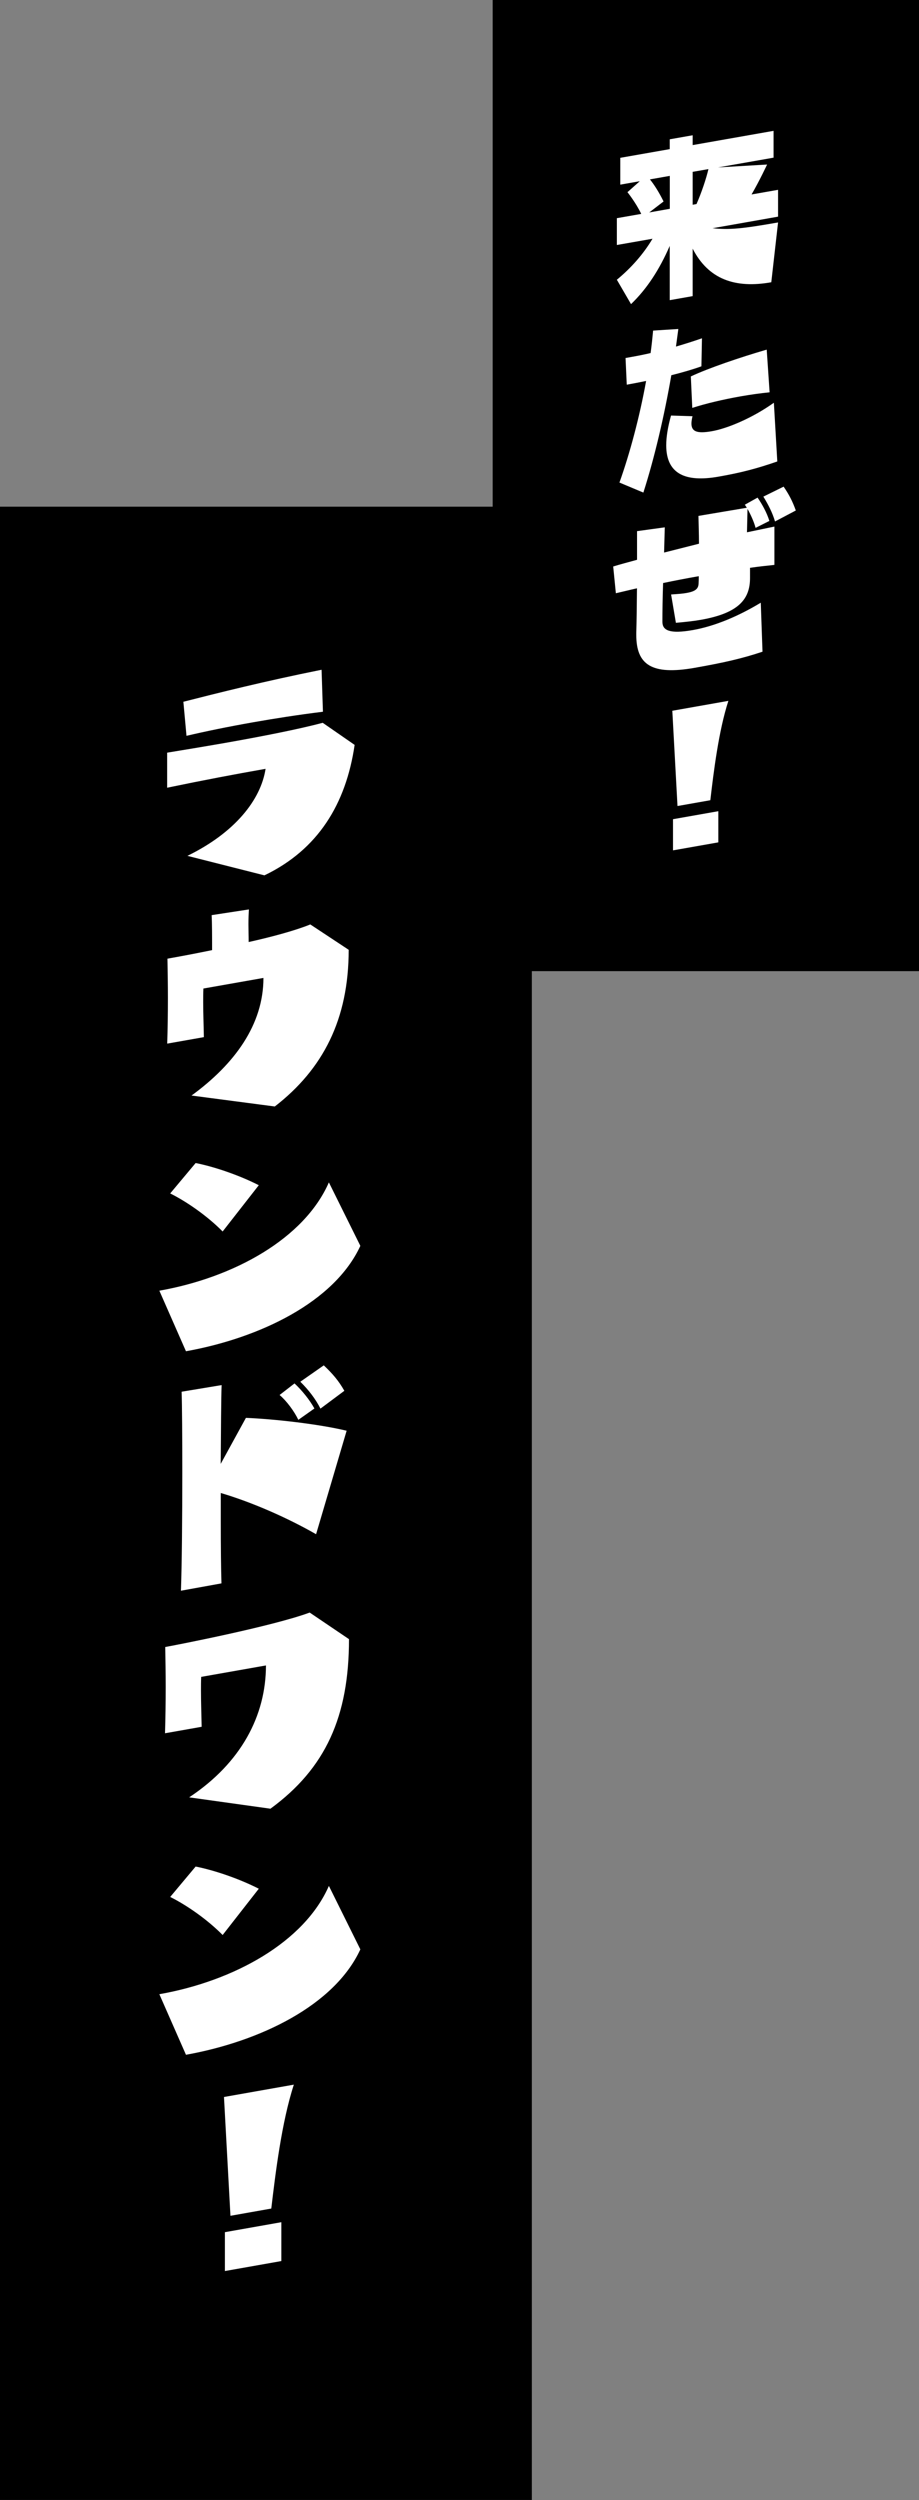
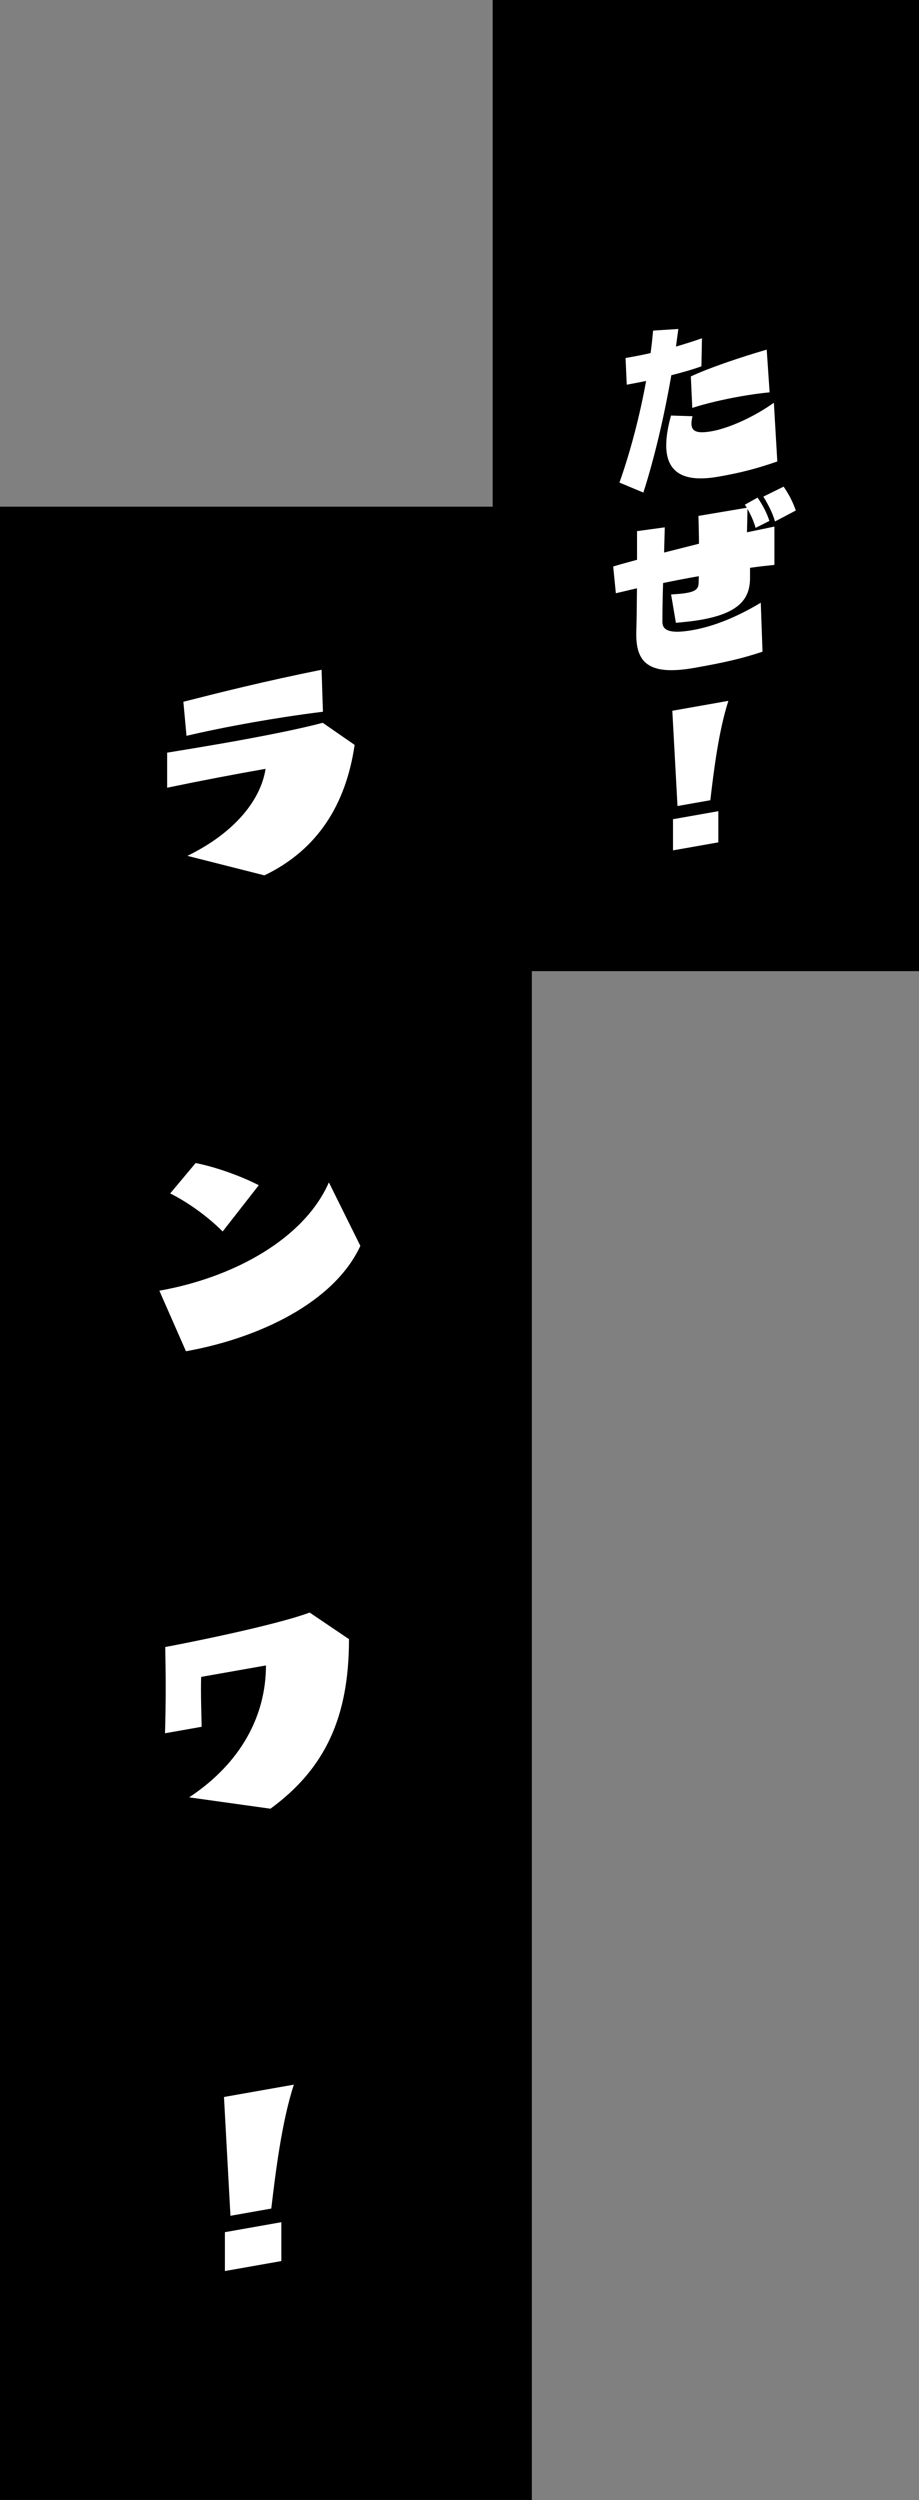
<svg xmlns="http://www.w3.org/2000/svg" id="_レイヤー_2" data-name="レイヤー 2" width="120.63" height="328.07" viewBox="0 0 120.63 328.07">
  <rect x="0" y="0" width="120.63" height="328.07" fill="#808080" stroke="none" />
  <defs>
    <style>
      .cls-1 {
        fill: #fff;
      }
    </style>
  </defs>
  <g id="design">
    <g>
      <rect y="66.49" width="69.81" height="261.57" />
      <g>
        <path class="cls-1" d="M24.6,112.31c6.24-3.04,9.64-7.36,10.26-11.42-4.1.72-8.15,1.49-12.92,2.48v-4.6c1.9-.31,4.63-.76,7.56-1.27,4.6-.81,9.7-1.8,12.86-2.65l4.19,2.9c-1.14,7.79-4.83,13.75-11.84,17.12l-10.11-2.56ZM42.38,93.4c-3.31.41-6.36.89-9.14,1.38-3.34.59-6.3,1.2-8.76,1.78l-.41-4.47c4.51-1.15,10.75-2.72,18.14-4.2l.18,5.51Z" />
-         <path class="cls-1" d="M25.12,143.78c5.68-4.14,9.46-9.32,9.46-15.45l-7.88,1.39c-.03.62-.03,1.21-.03,1.79,0,1.44.06,2.86.09,4.59l-4.81.85c.06-1.94.09-3.97.09-6,0-1.73-.03-3.45-.06-5.15.64-.11,2.96-.52,5.86-1.12,0-1.67,0-3.52-.06-4.59l4.89-.75c-.03.5-.06,1.21-.06,1.94s.03,1.55.03,2.34c3.11-.69,6.18-1.53,8.09-2.31l5.04,3.33c0,9.12-3.37,15.66-9.7,20.56l-10.96-1.44Z" />
        <path class="cls-1" d="M20.93,169.37c9.79-1.73,19.02-6.84,22.24-14.21l4.13,8.33c-3.4,7.37-13.19,12.09-22.89,13.83l-3.49-7.94ZM29.23,161.61c-2.02-2.05-4.75-3.94-6.89-5l3.34-3.99c2.43.48,5.68,1.58,8.29,2.91l-4.75,6.08Z" />
-         <path class="cls-1" d="M23.75,208.74c.12-3.19.18-9.7.18-15.51,0-4.6-.03-8.79-.09-10.6l5.25-.87c-.06,1.51-.09,6.11-.12,10.34l3.31-6.04c3.63.15,9.46.79,13.22,1.69l-4.01,13.58c-3.75-2.15-8.41-4.2-12.51-5.41v3.61c0,3.43.03,6.27.09,8.25l-5.3.96ZM39.16,186.32c-.53-1.11-1.52-2.46-2.46-3.26l1.96-1.52c.97.91,1.96,2.12,2.61,3.29l-2.11,1.49ZM42.06,184.84c-.64-1.26-1.55-2.45-2.64-3.52l3.08-2.15c1.17,1.11,1.96,2.03,2.7,3.34l-3.14,2.34Z" />
        <path class="cls-1" d="M24.83,235.86c6.83-4.52,10.08-10.75,10.08-17.31l-8.5,1.5c-.03.62-.03,1.24-.03,1.82,0,1.49.06,3.01.09,4.73l-4.81.85c.06-1.94.09-4.03.09-6.08,0-1.79-.03-3.54-.06-5.24,1.58-.28,14.09-2.72,18.96-4.52l5.16,3.49c0,10.17-3.08,16.96-10.31,22.25l-10.67-1.49Z" />
-         <path class="cls-1" d="M20.93,261.69c9.79-1.73,19.02-6.84,22.24-14.21l4.13,8.33c-3.4,7.37-13.19,12.09-22.89,13.83l-3.49-7.94ZM29.23,253.93c-2.02-2.05-4.75-3.94-6.89-5l3.34-3.99c2.43.48,5.68,1.58,8.29,2.91l-4.75,6.08Z" />
        <path class="cls-1" d="M30.25,290.77l-.85-15.59,9.17-1.62c-1.61,4.94-2.43,11.77-2.96,16.26l-5.36.95ZM29.52,298.02v-5.1l7.41-1.31v5.1l-7.41,1.31Z" />
      </g>
    </g>
    <g>
      <rect x="64.67" y="0" width="55.96" height="127.44" />
      <g>
-         <path class="cls-1" d="M101.24,37.04c-4.75.84-8.25-.38-10.32-4.41v6.23l-3.01.53v-7.12c-1.36,3.13-3.01,5.65-5.08,7.64l-1.86-3.2c1.88-1.55,3.5-3.39,4.68-5.38l-4.68.82v-3.52l3.2-.56c-.73-1.52-1.81-2.85-1.81-2.85l1.62-1.44-2.56.45v-3.52l6.49-1.14v-1.29l3.01-.53v1.29l10.62-1.87v3.52l-7.29,1.28,6.44-.38s-.96,2.07-2.04,3.93l3.48-.61v3.52l-8.6,1.52c2.23.24,4,.05,8.6-.76l-.89,7.86ZM87.92,23.08l-2.61.46c.52.64,1.18,1.65,1.79,2.9l-1.88,1.44,2.7-.48v-4.32ZM91.42,26.79c.66-1.5,1.29-3.38,1.57-4.6l-2.07.36v4.32l.49-.09Z" />
        <path class="cls-1" d="M81.31,63.32c1.36-3.79,2.66-8.67,3.5-13.33-.87.18-1.74.35-2.54.49l-.16-3.5.78-.14c.8-.14,1.65-.31,2.51-.51.14-1.01.24-1.99.33-2.95l3.31-.21-.31,2.31c1.22-.36,2.4-.73,3.41-1.09l-.07,3.68c-1.01.37-2.4.78-3.95,1.17-.92,5.31-2.19,10.77-3.67,15.4l-3.15-1.32ZM102.02,60.56c-2.59.9-4.72,1.47-7.71,1.99-4.35.77-6.86-.36-6.86-4.12,0-1.08.21-2.39.63-3.9l2.82.09c-.09.37-.14.71-.14.96,0,1.08.78,1.34,2.66,1.01,2.07-.36,5.36-1.74,8.16-3.74l.45,7.7ZM101.03,51.48c-1.2.12-2.49.3-3.81.53-2.3.41-4.61.95-6.35,1.52l-.19-4.13c2.3-1.09,6.49-2.51,9.96-3.52l.38,5.6Z" />
        <path class="cls-1" d="M100.09,85.52c-2.7.9-5.03,1.43-8.93,2.12-5.64.99-7.64-.42-7.64-4.32v-.28c.05-1.65.07-3.73.09-5.84-1.03.23-1.97.47-2.77.65l-.35-3.51c.89-.28,1.97-.56,3.13-.88v-3.76l3.64-.5-.09,3.31,4.58-1.16c0-1.29-.05-2.55-.07-3.65l6.35-1.07-.26-.4,1.67-.93c.61.88,1.22,1.99,1.55,3.06l-1.81.91c-.21-.79-.63-1.72-1.06-2.49l-.07,3.07,3.6-.75v5.03c-.99.1-2.07.22-3.2.38v1.34c0,2.75-1.46,4.6-6.42,5.48-.96.17-2.07.29-3.31.4l-.63-3.72c.87-.06,1.53-.1,2.04-.2,1.2-.21,1.55-.58,1.57-1.26.02-.29.02-.62.02-.94-1.6.28-3.2.59-4.68.9-.07,1.96-.09,3.78-.09,5.09,0,1.1.89,1.63,4,1.08,2.87-.51,5.95-1.8,8.91-3.59l.23,6.47ZM101.73,68.43c-.33-1.14-.89-2.22-1.53-3.26l2.66-1.31c.73,1.07,1.17,1.93,1.6,3.13l-2.73,1.44Z" />
        <path class="cls-1" d="M88.93,105.77l-.68-12.5,7.36-1.3c-1.29,3.96-1.95,9.44-2.37,13.04l-4.3.76ZM88.34,111.59v-4.09l5.95-1.05v4.09l-5.95,1.05Z" />
      </g>
    </g>
  </g>
</svg>